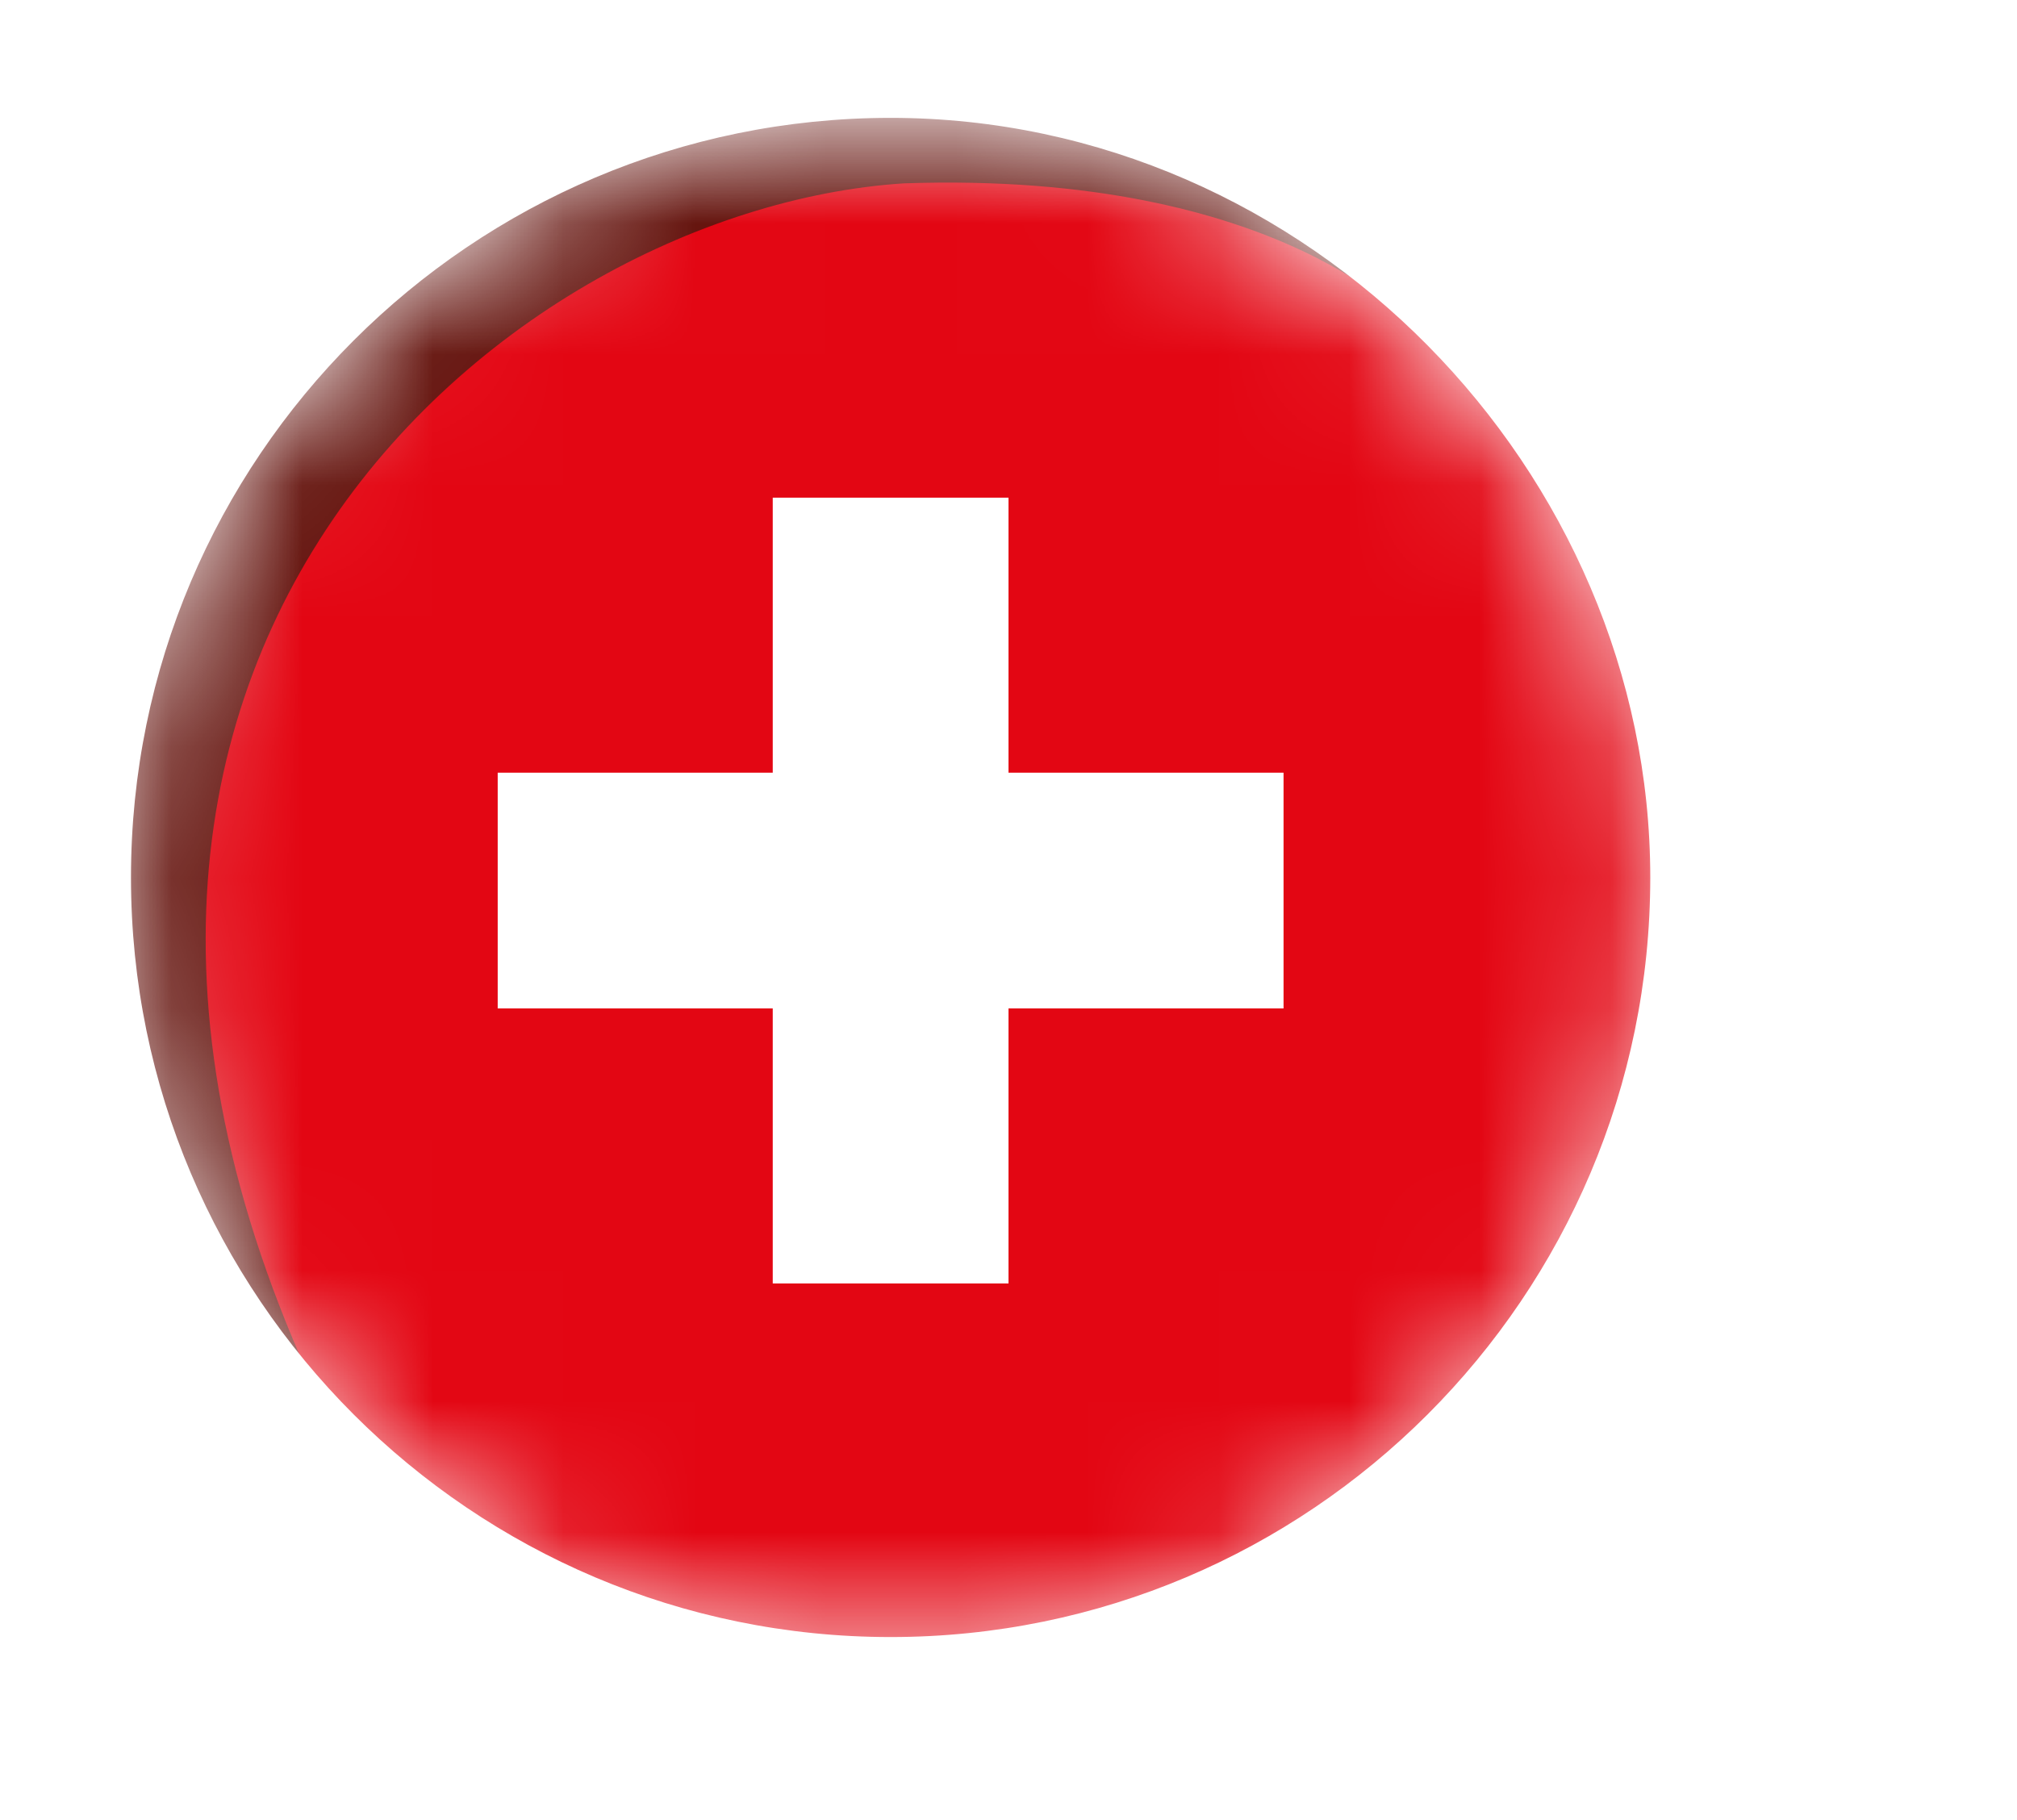
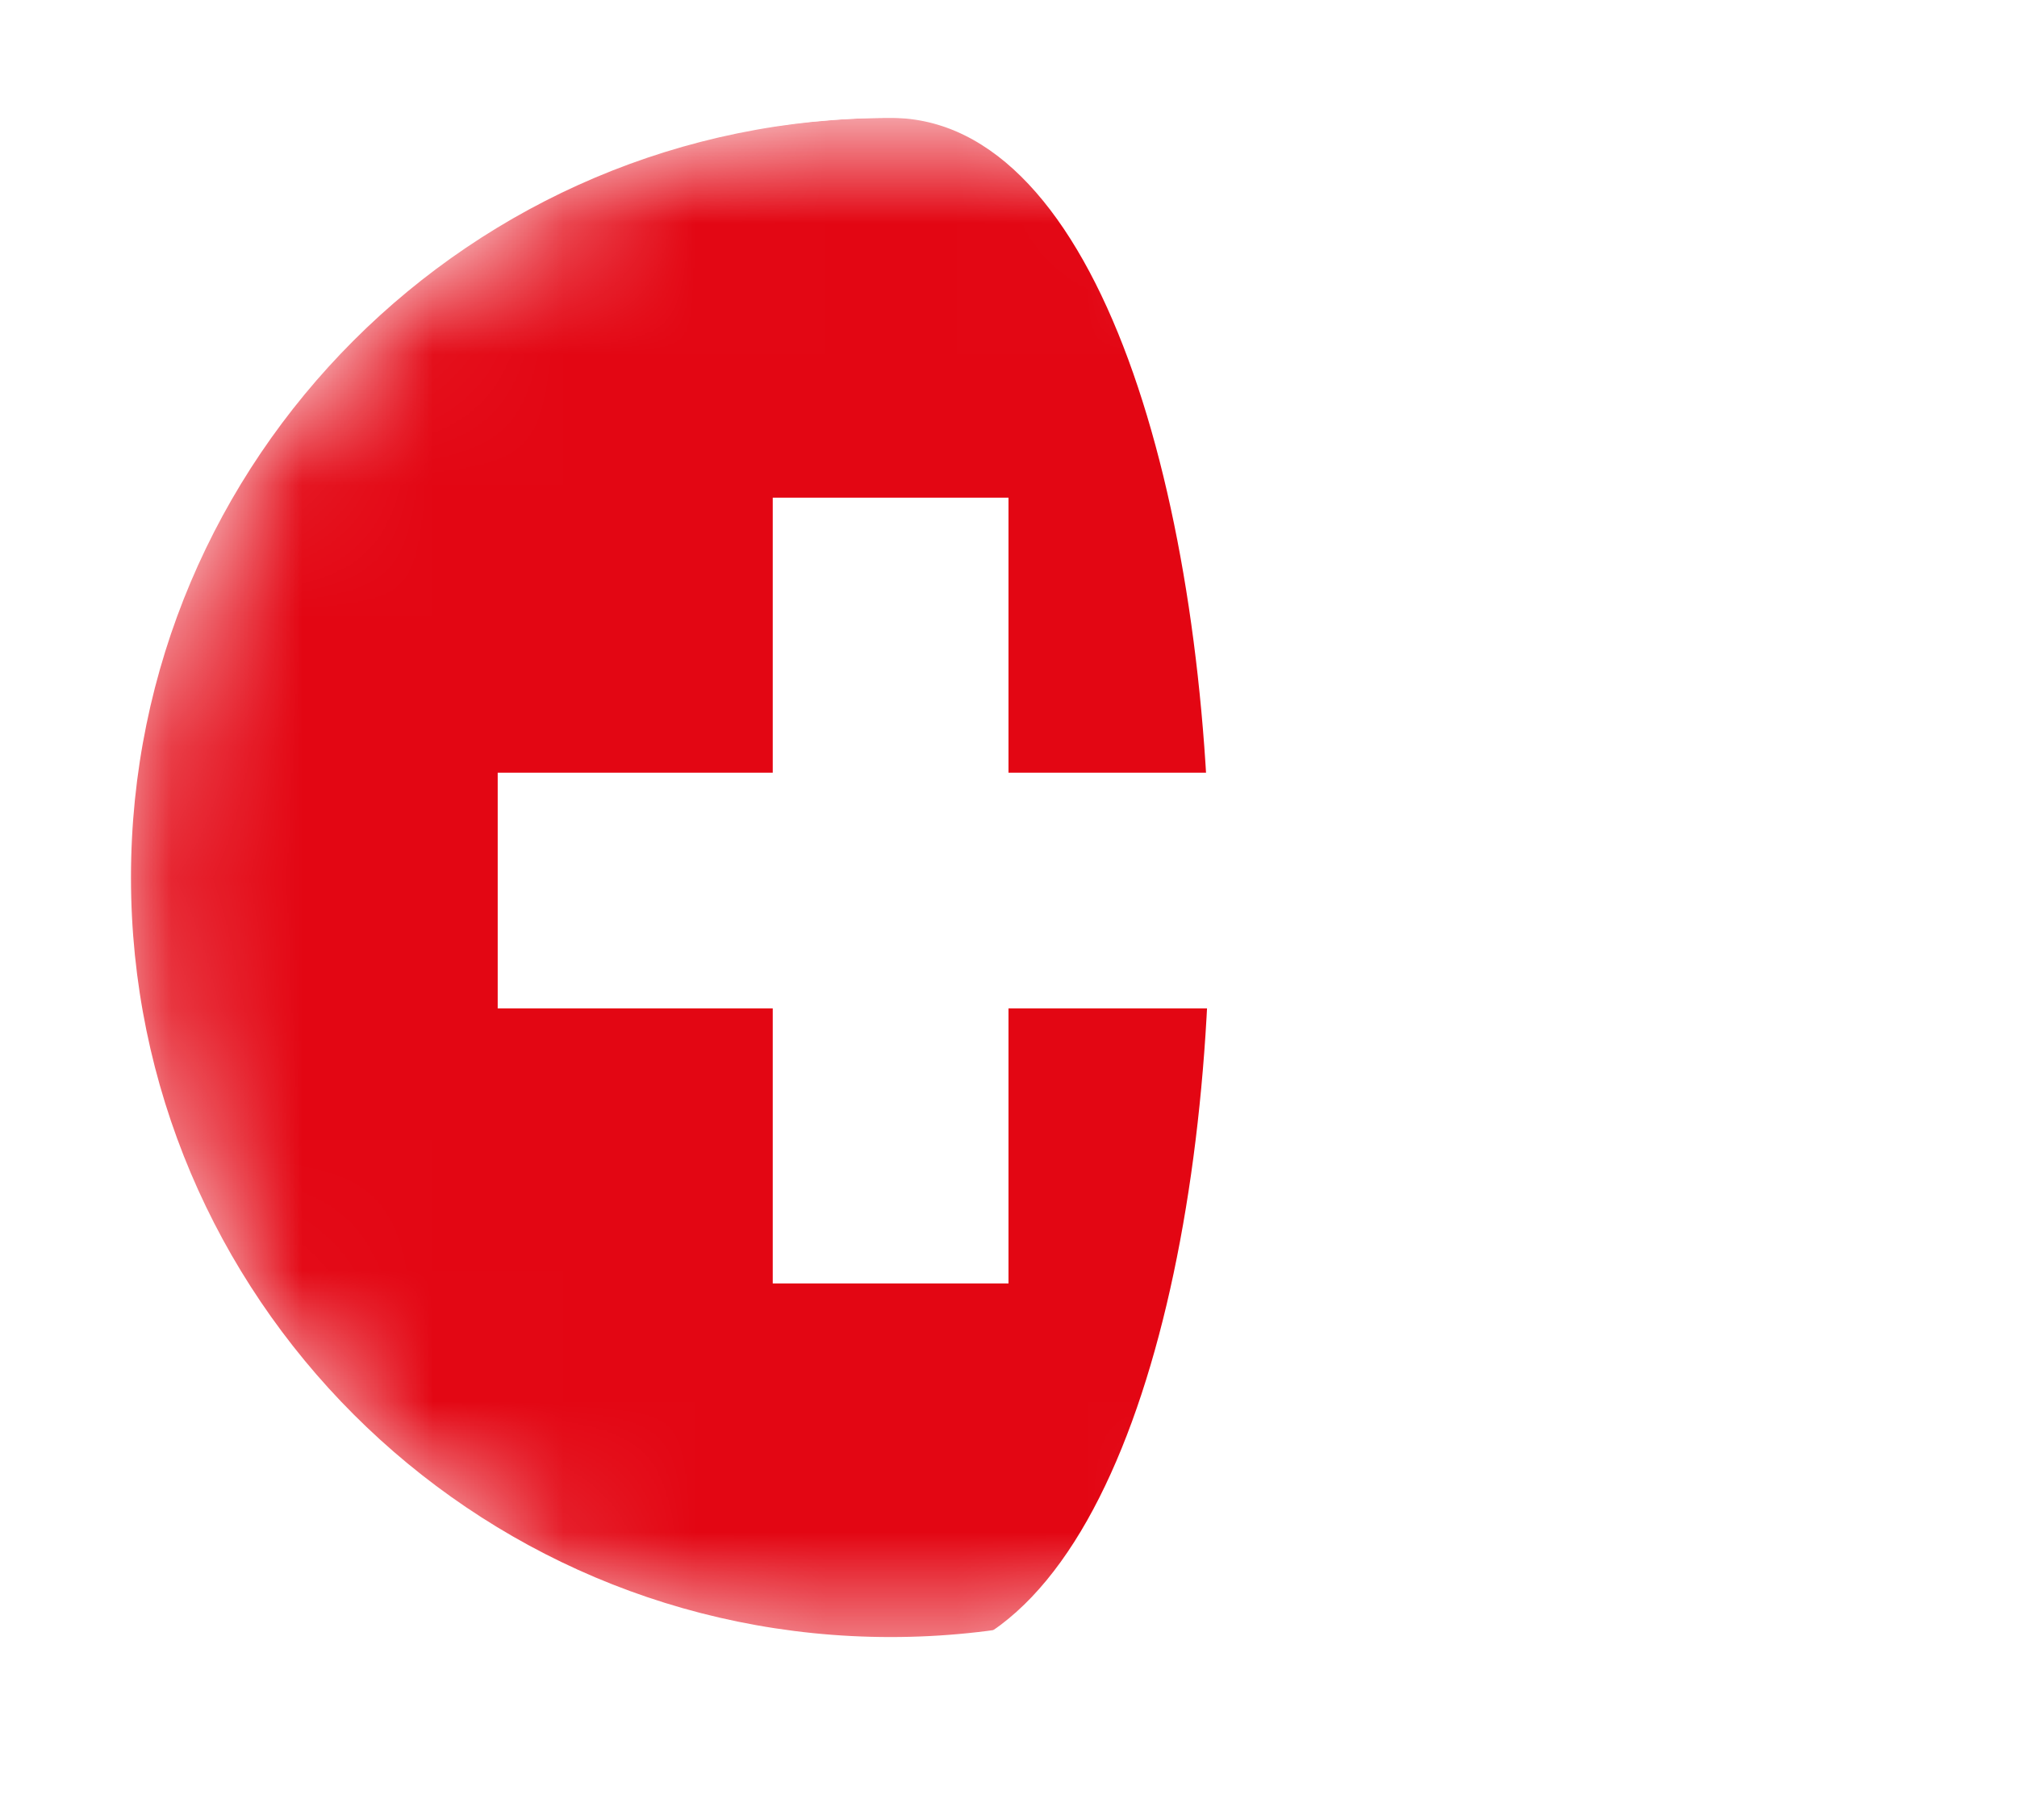
<svg xmlns="http://www.w3.org/2000/svg" xmlns:xlink="http://www.w3.org/1999/xlink" version="1.1" id="Ebene_1" x="0px" y="0px" viewBox="0 0 15.4 13.9" style="enable-background:new 0 0 15.4 13.9;" xml:space="preserve">
  <style type="text/css">
	.st0{clip-path:url(#SVGID_2_);}
	.st1{clip-path:url(#SVGID_4_);fill:#FFFFFF;}
	.st2{filter:url(#Adobe_OpacityMaskFilter);}
	.st3{clip-path:url(#SVGID_4_);mask:url(#SVGID_5_);}
	.st4{clip-path:url(#SVGID_7_);fill:#E30613;}
	.st5{clip-path:url(#SVGID_7_);fill:#65140E;}
	.st6{clip-path:url(#SVGID_2_);fill:#FFFFFF;}
	.st7{fill:#FFFFFF;}
</style>
  <g>
    <defs>
      <rect id="SVGID_1_" width="15.4" height="13.9" />
    </defs>
    <clipPath id="SVGID_2_">
      <use xlink:href="#SVGID_1_" style="overflow:visible;" />
    </clipPath>
    <g class="st0">
      <defs>
        <rect id="SVGID_3_" y="0" width="15.4" height="13.9" />
      </defs>
      <clipPath id="SVGID_4_">
        <use xlink:href="#SVGID_3_" style="overflow:visible;" />
      </clipPath>
      <path class="st1" d="M14.5,13.9c-0.2,0-0.4-0.1-0.6-0.2l-7.2-6C6.3,7.3,6.2,6.7,6.5,6.3C6.9,6,7.4,5.9,7.8,6.2l7.2,6    c0.4,0.3,0.4,0.9,0.1,1.3C15,13.8,14.7,13.9,14.5,13.9z" />
      <defs>
        <filter id="Adobe_OpacityMaskFilter" filterUnits="userSpaceOnUse" x="-7.2" y="-6.8" width="29" height="20">
          <feColorMatrix type="matrix" values="1 0 0 0 0  0 1 0 0 0  0 0 1 0 0  0 0 0 1 0" />
        </filter>
      </defs>
      <mask maskUnits="userSpaceOnUse" x="-7.2" y="-6.8" width="29" height="20" id="SVGID_5_">
        <g class="st2">
          <path class="st1" d="M6.8,0.9c-3.3,0-5.9,2.6-5.9,5.9s2.6,5.9,5.9,5.9s5.9-2.6,5.9-5.9S10,0.9,6.8,0.9" />
        </g>
      </mask>
      <g class="st3">
        <g>
          <defs>
            <rect id="SVGID_6_" x="-7.2" y="-6.8" width="29" height="20" />
          </defs>
          <clipPath id="SVGID_7_">
            <use xlink:href="#SVGID_6_" style="overflow:visible;" />
          </clipPath>
-           <path class="st4" d="M6.8,0.9c-3.3,0-5.9,2.6-5.9,5.9s2.6,5.9,5.9,5.9s5.9-2.6,5.9-5.9S10,0.9,6.8,0.9" />
-           <path class="st5" d="M2.7,11.2c-6.2-7,3.4-13.5,8.1-8.7c0,0-1-1.2-3.9-1.1C3.8,1.6-0.5,5.2,2.7,11.2z" />
+           <path class="st4" d="M6.8,0.9c-3.3,0-5.9,2.6-5.9,5.9s2.6,5.9,5.9,5.9S10,0.9,6.8,0.9" />
        </g>
      </g>
    </g>
    <rect x="5.9" y="3.8" class="st6" width="1.8" height="6" />
    <rect x="3.8" y="5.9" class="st6" width="6" height="1.8" />
  </g>
  <path class="st7" d="M6.8,13.5C3,13.5,0,10.5,0,6.8S3,0,6.8,0s6.8,3,6.8,6.8S10.5,13.5,6.8,13.5z M6.8,0.9c-3.2,0-5.8,2.6-5.8,5.8  c0,3.2,2.6,5.8,5.8,5.8c3.2,0,5.8-2.6,5.8-5.8C12.6,3.6,10,0.9,6.8,0.9z" />
</svg>